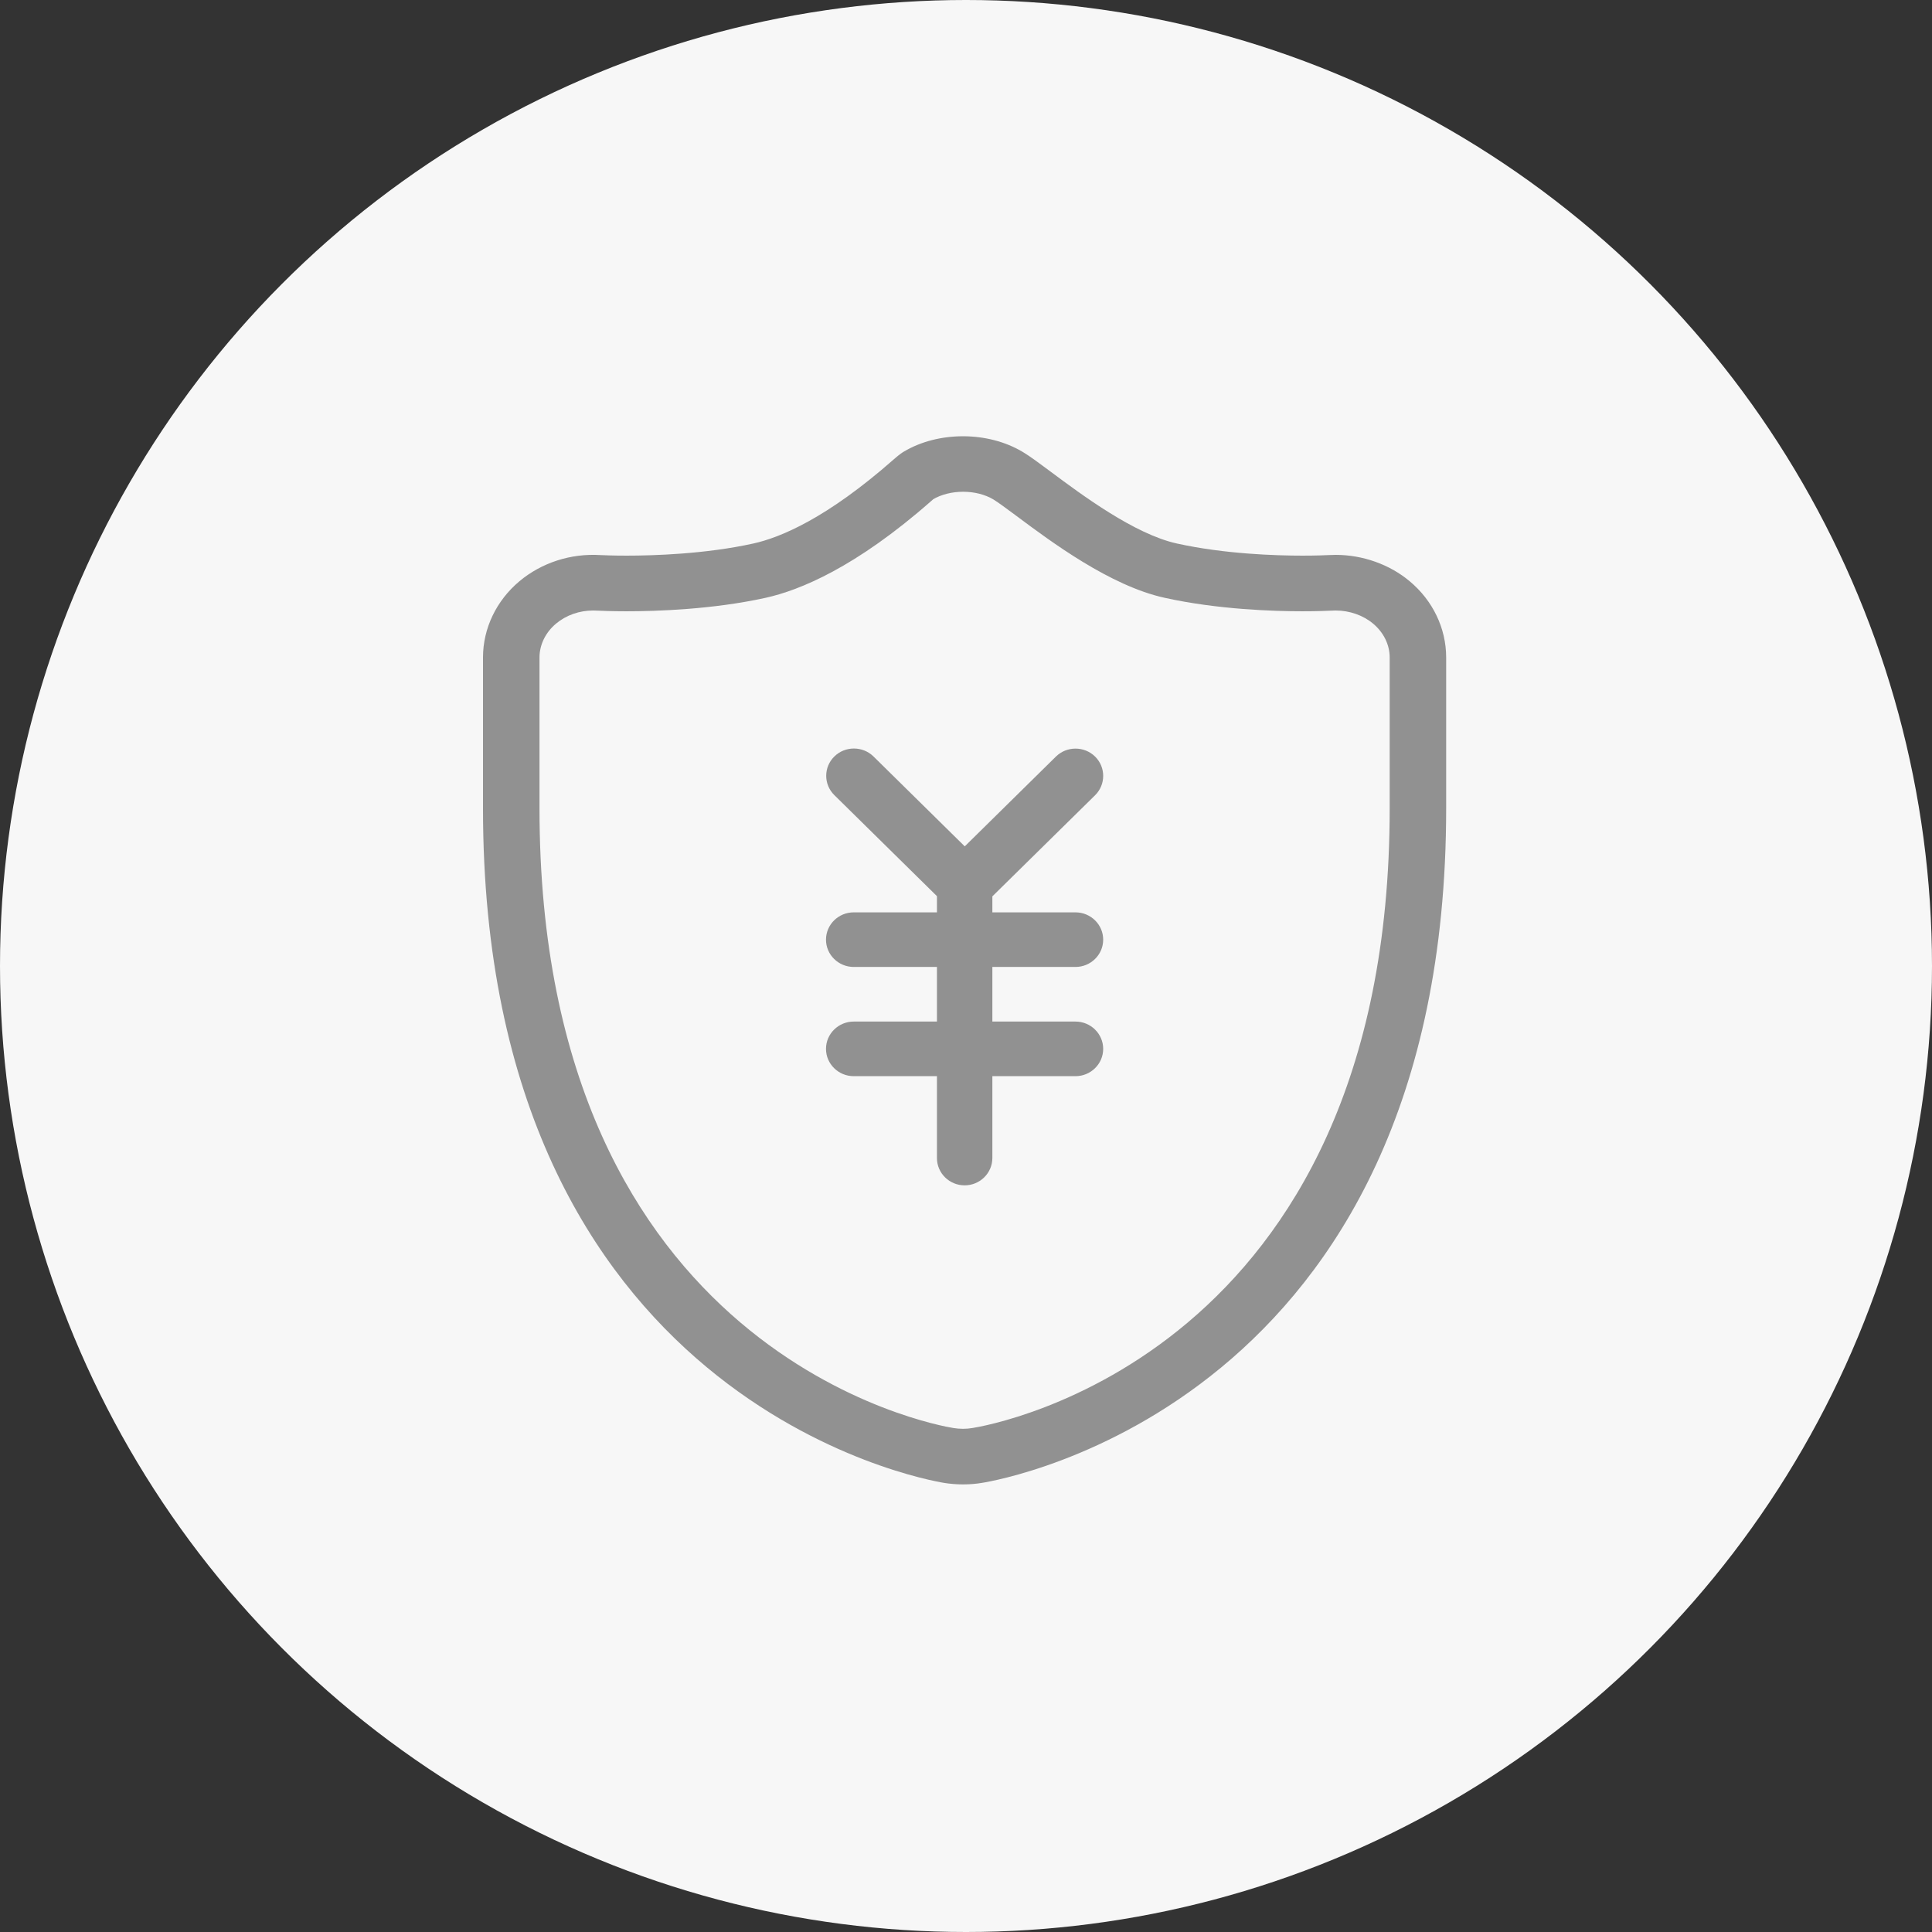
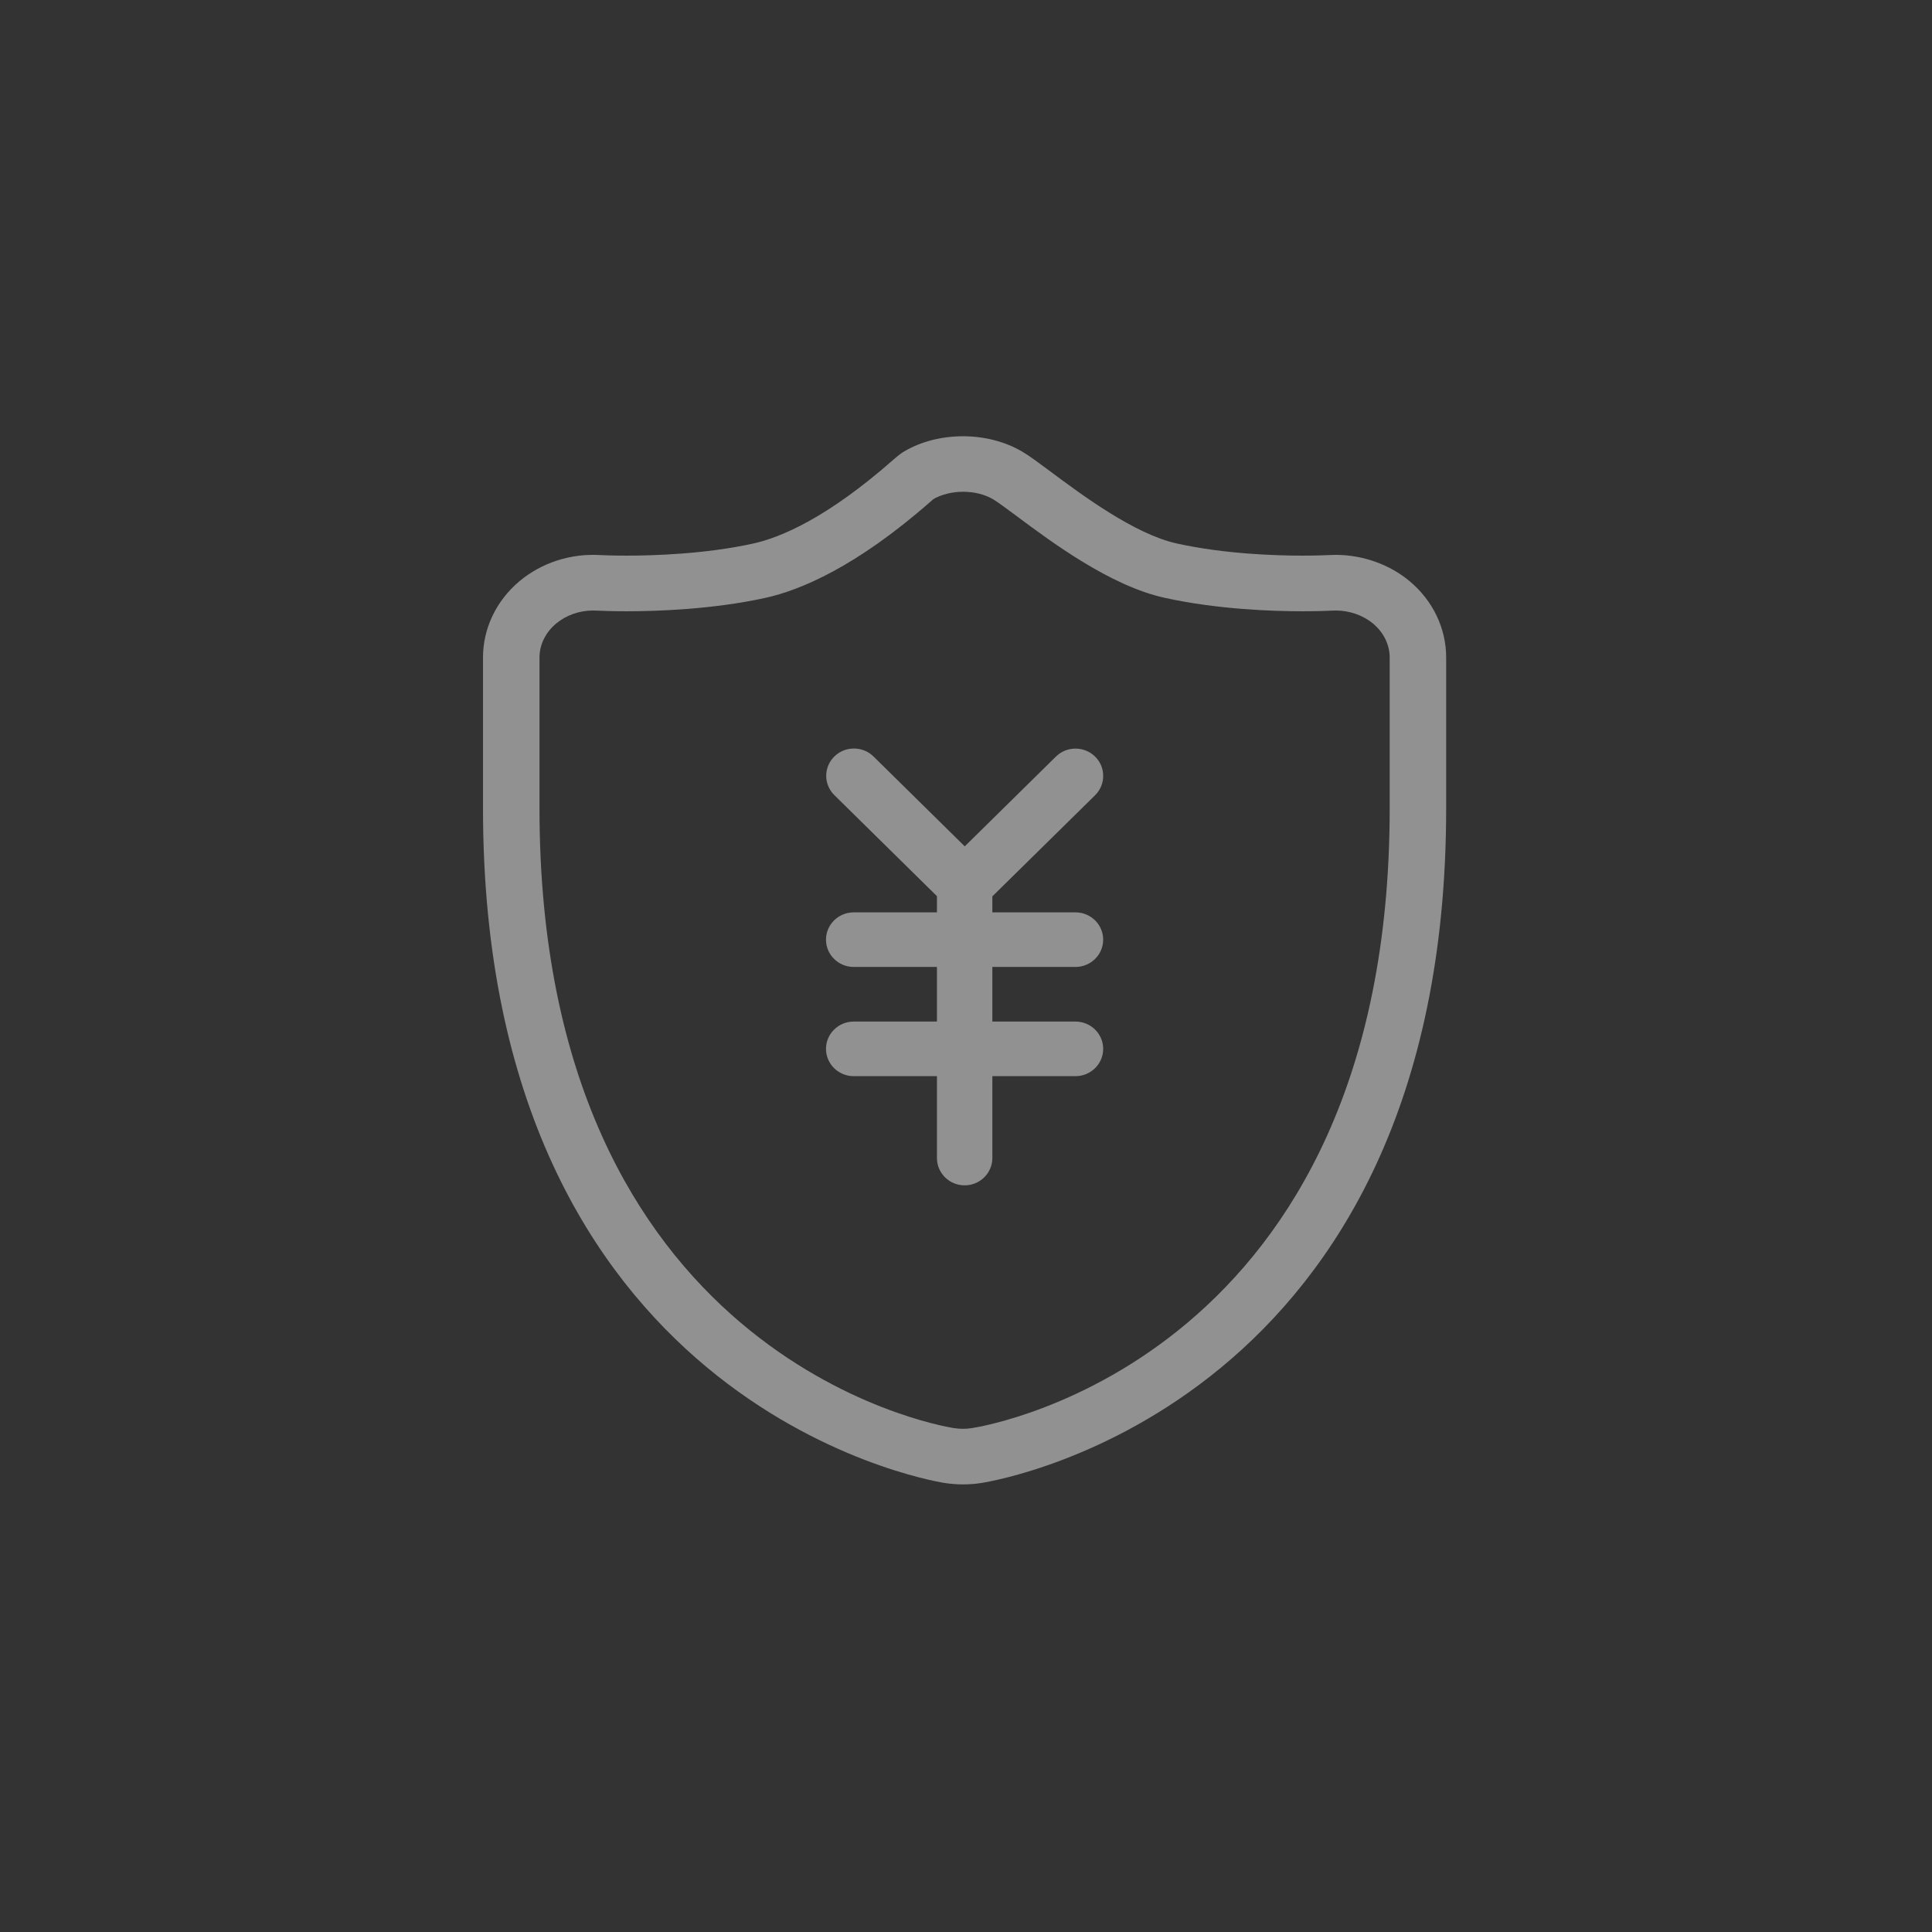
<svg xmlns="http://www.w3.org/2000/svg" width="124px" height="124px" viewBox="0 0 124 124" version="1.1">
  <rect x="0" y="0" width="124" height="124" fill="#333333" stroke="none" />
  <title>icon01</title>
  <desc>Created with Sketch.</desc>
  <g id="Page-1" stroke="none" stroke-width="1" fill="none" fill-rule="evenodd">
    <g id="产品与服务1" transform="translate(-424, -1815)">
      <g id="icon01" transform="translate(424, 1815)">
-         <circle id="Oval" fill="#F7F7F7" cx="62" cy="62" r="62" />
        <g id="Group" transform="translate(31, 28)" fill="#919191">
          <path d="M32.019,67.175 C31.649,67.238 31.245,67.272 30.81,67.272 C30.398,67.272 29.992,67.239 29.607,67.178 C28.4,66.983 0,61.98 0,23.886 L0,14.197 C0,12.332 0.854,10.548 2.343,9.301 C3.765,8.115 5.63,7.506 7.546,7.627 C7.729,7.636 8.335,7.662 9.223,7.662 C10.939,7.662 14.278,7.561 17.343,6.885 C19.098,6.5 22.083,5.251 26.352,1.493 C26.774,1.121 26.942,1.027 27.021,0.981 C29.208,-0.32 32.39,-0.343 34.646,1.009 C35.107,1.286 35.683,1.713 36.412,2.257 C38.437,3.766 41.82,6.288 44.538,6.884 C47.603,7.561 50.901,7.662 52.594,7.662 C53.48,7.662 54.082,7.636 54.258,7.627 C54.423,7.619 54.575,7.613 54.729,7.613 C56.463,7.613 58.191,8.228 59.47,9.3 C60.961,10.541 61.818,12.327 61.818,14.197 L61.818,23.885 C61.818,62.053 33.235,66.983 32.019,67.175 Z M58.193,14.197 C58.193,13.38 57.804,12.588 57.127,12.025 C56.488,11.489 55.615,11.184 54.729,11.184 L54.498,11.191 C54.227,11.203 53.566,11.233 52.594,11.233 C50.751,11.233 47.15,11.121 43.747,10.368 C40.261,9.604 36.484,6.789 34.228,5.106 C33.628,4.662 33.064,4.24 32.761,4.058 C31.661,3.398 29.981,3.396 28.863,4.058 C28.944,4.009 28.849,4.084 28.769,4.155 C23.917,8.425 20.309,9.892 18.134,10.37 C14.732,11.121 11.09,11.233 9.223,11.233 C8.249,11.233 7.585,11.203 7.387,11.194 C7.236,11.187 7.154,11.184 7.073,11.184 C6.184,11.184 5.339,11.482 4.69,12.024 C4.014,12.589 3.626,13.382 3.626,14.197 L3.626,23.886 C3.626,58.98 29.108,63.48 30.192,63.654 C30.606,63.72 31.015,63.722 31.417,63.653 C32.538,63.477 58.193,59.043 58.193,23.885 L58.193,14.197 Z M32.692,29.53 L32.692,30.557 L38.026,30.557 C39.007,30.557 39.805,31.342 39.805,32.31 C39.805,33.276 39.007,34.061 38.026,34.061 L32.692,34.061 L32.692,37.566 L38.026,37.566 C39.007,37.566 39.805,38.352 39.805,39.319 C39.805,40.286 39.007,41.071 38.026,41.071 L32.692,41.071 L32.692,46.325 C32.689,47.293 31.895,48.078 30.913,48.078 C29.93,48.078 29.135,47.293 29.135,46.325 L29.135,41.071 L23.794,41.071 C22.813,41.071 22.014,40.286 22.014,39.319 C22.014,38.352 22.813,37.566 23.794,37.566 L29.135,37.566 L29.135,34.061 L23.794,34.061 C22.813,34.061 22.014,33.276 22.014,32.31 C22.014,31.342 22.813,30.557 23.794,30.557 L29.135,30.557 L29.135,29.517 L22.549,23.031 C21.854,22.347 21.854,21.237 22.549,20.554 C23.241,19.871 24.37,19.871 25.065,20.554 L30.92,26.321 L36.769,20.561 C37.464,19.876 38.593,19.876 39.288,20.561 C39.978,21.244 39.978,22.353 39.288,23.038 L32.692,29.53 Z" id="Fill-1" />
        </g>
      </g>
    </g>
  </g>
</svg>